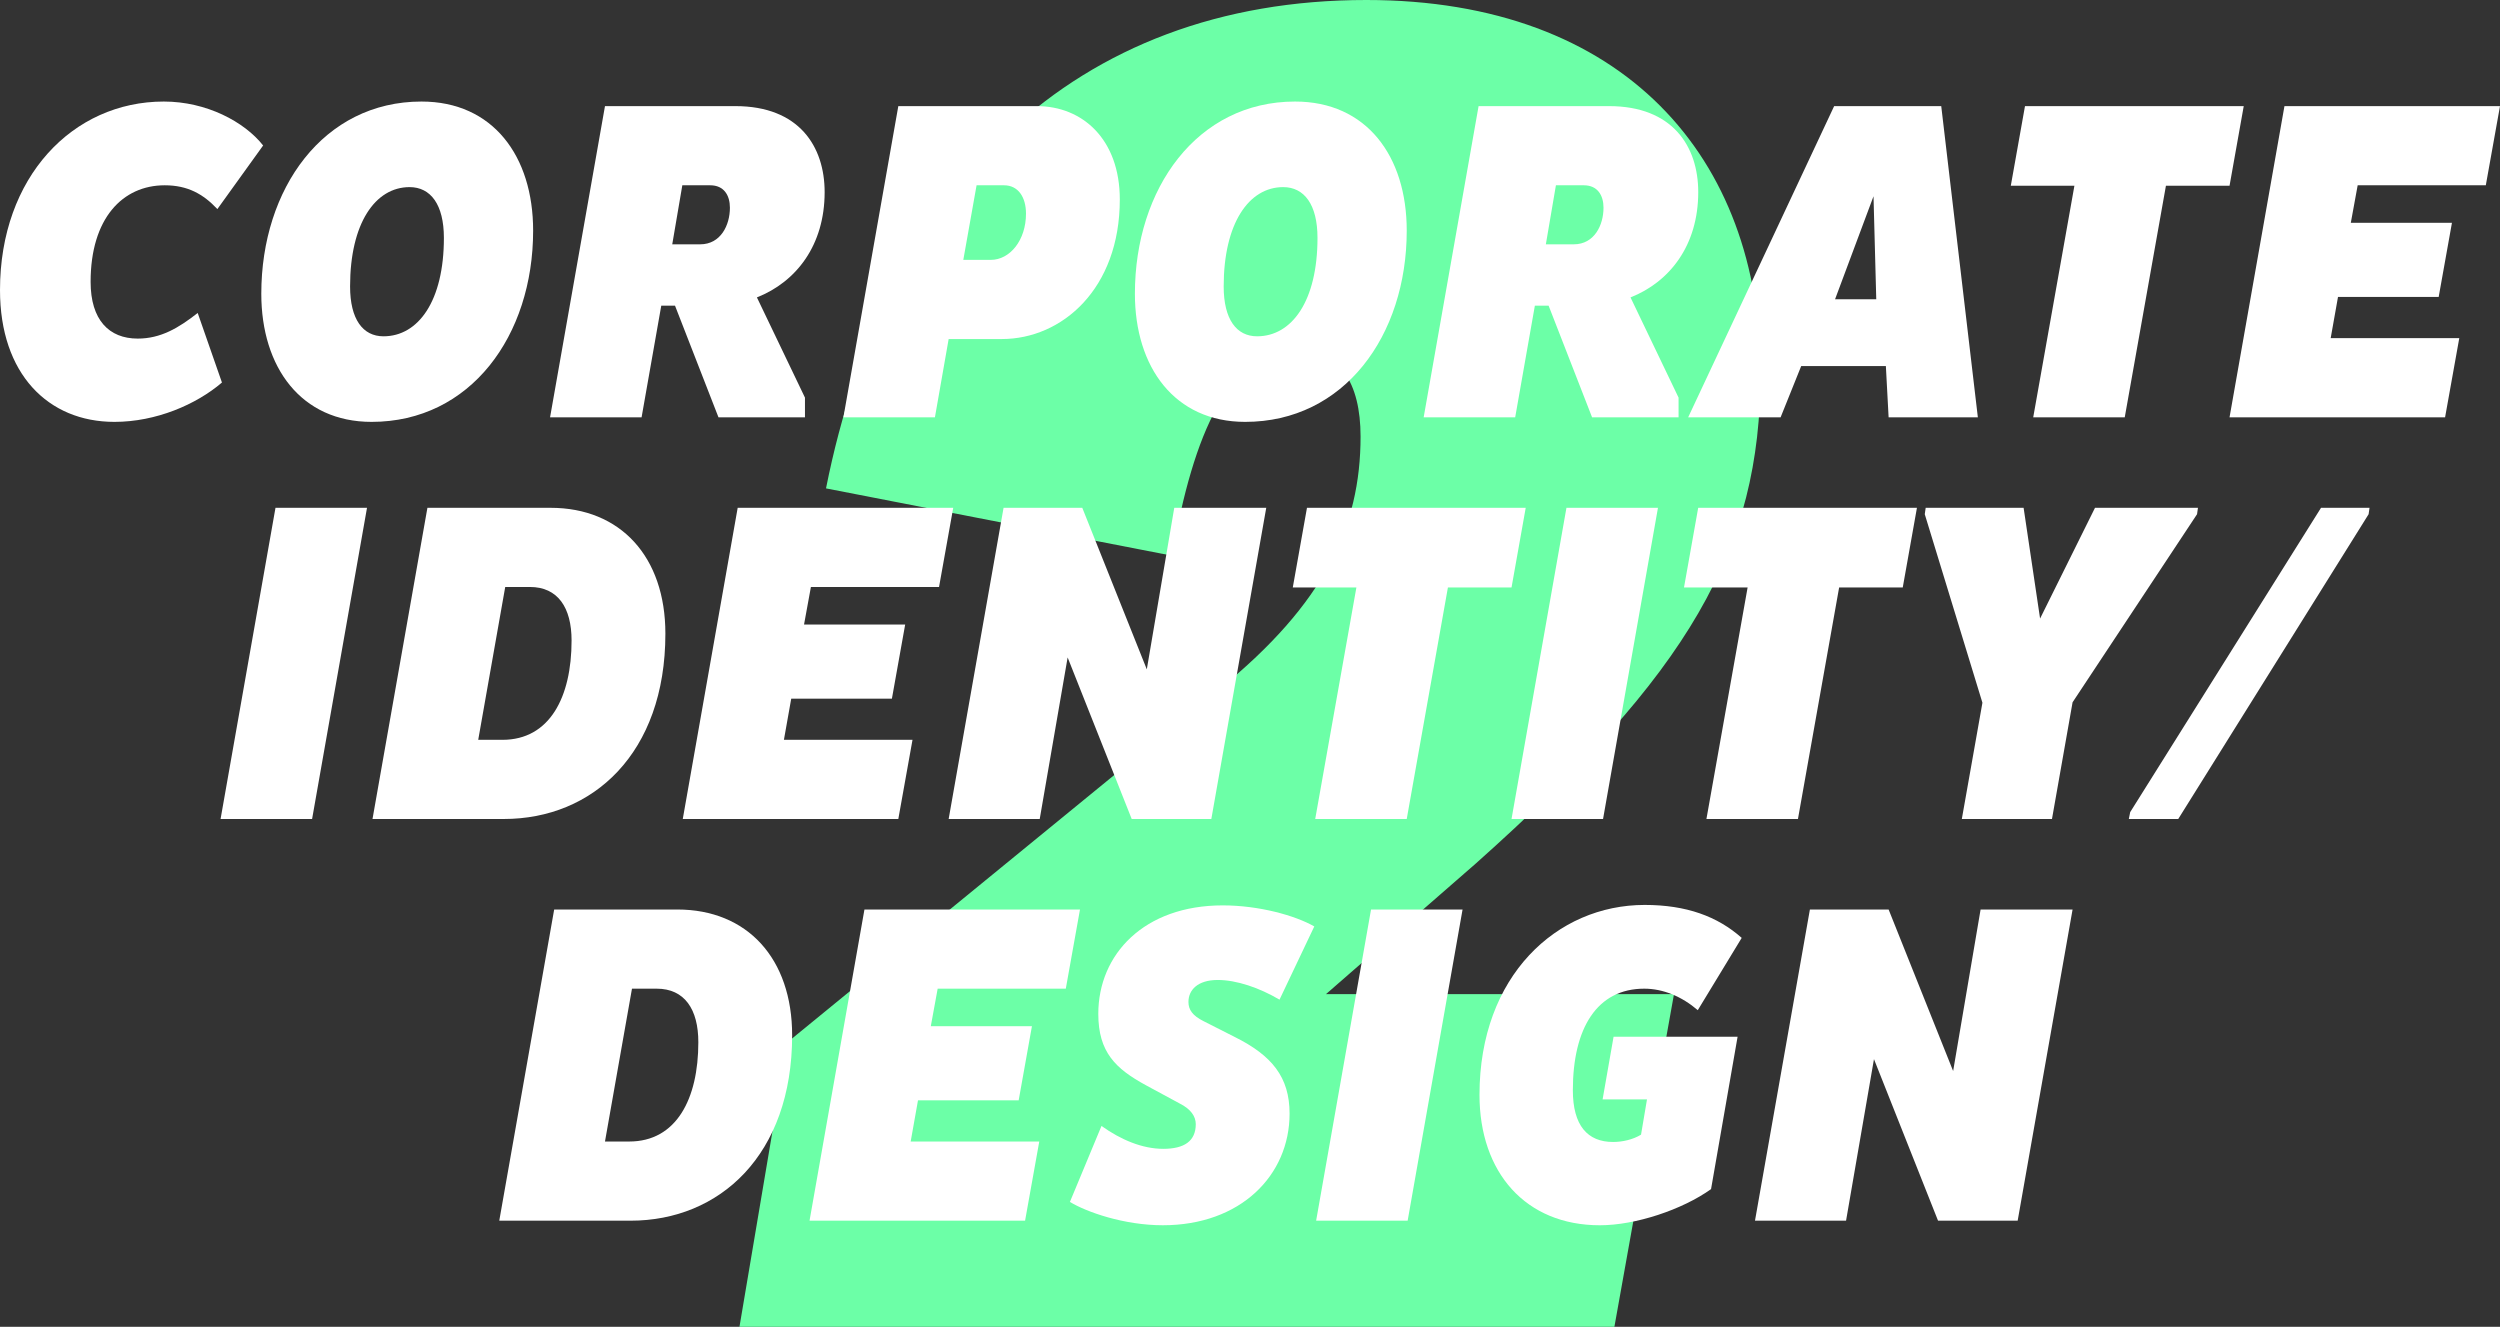
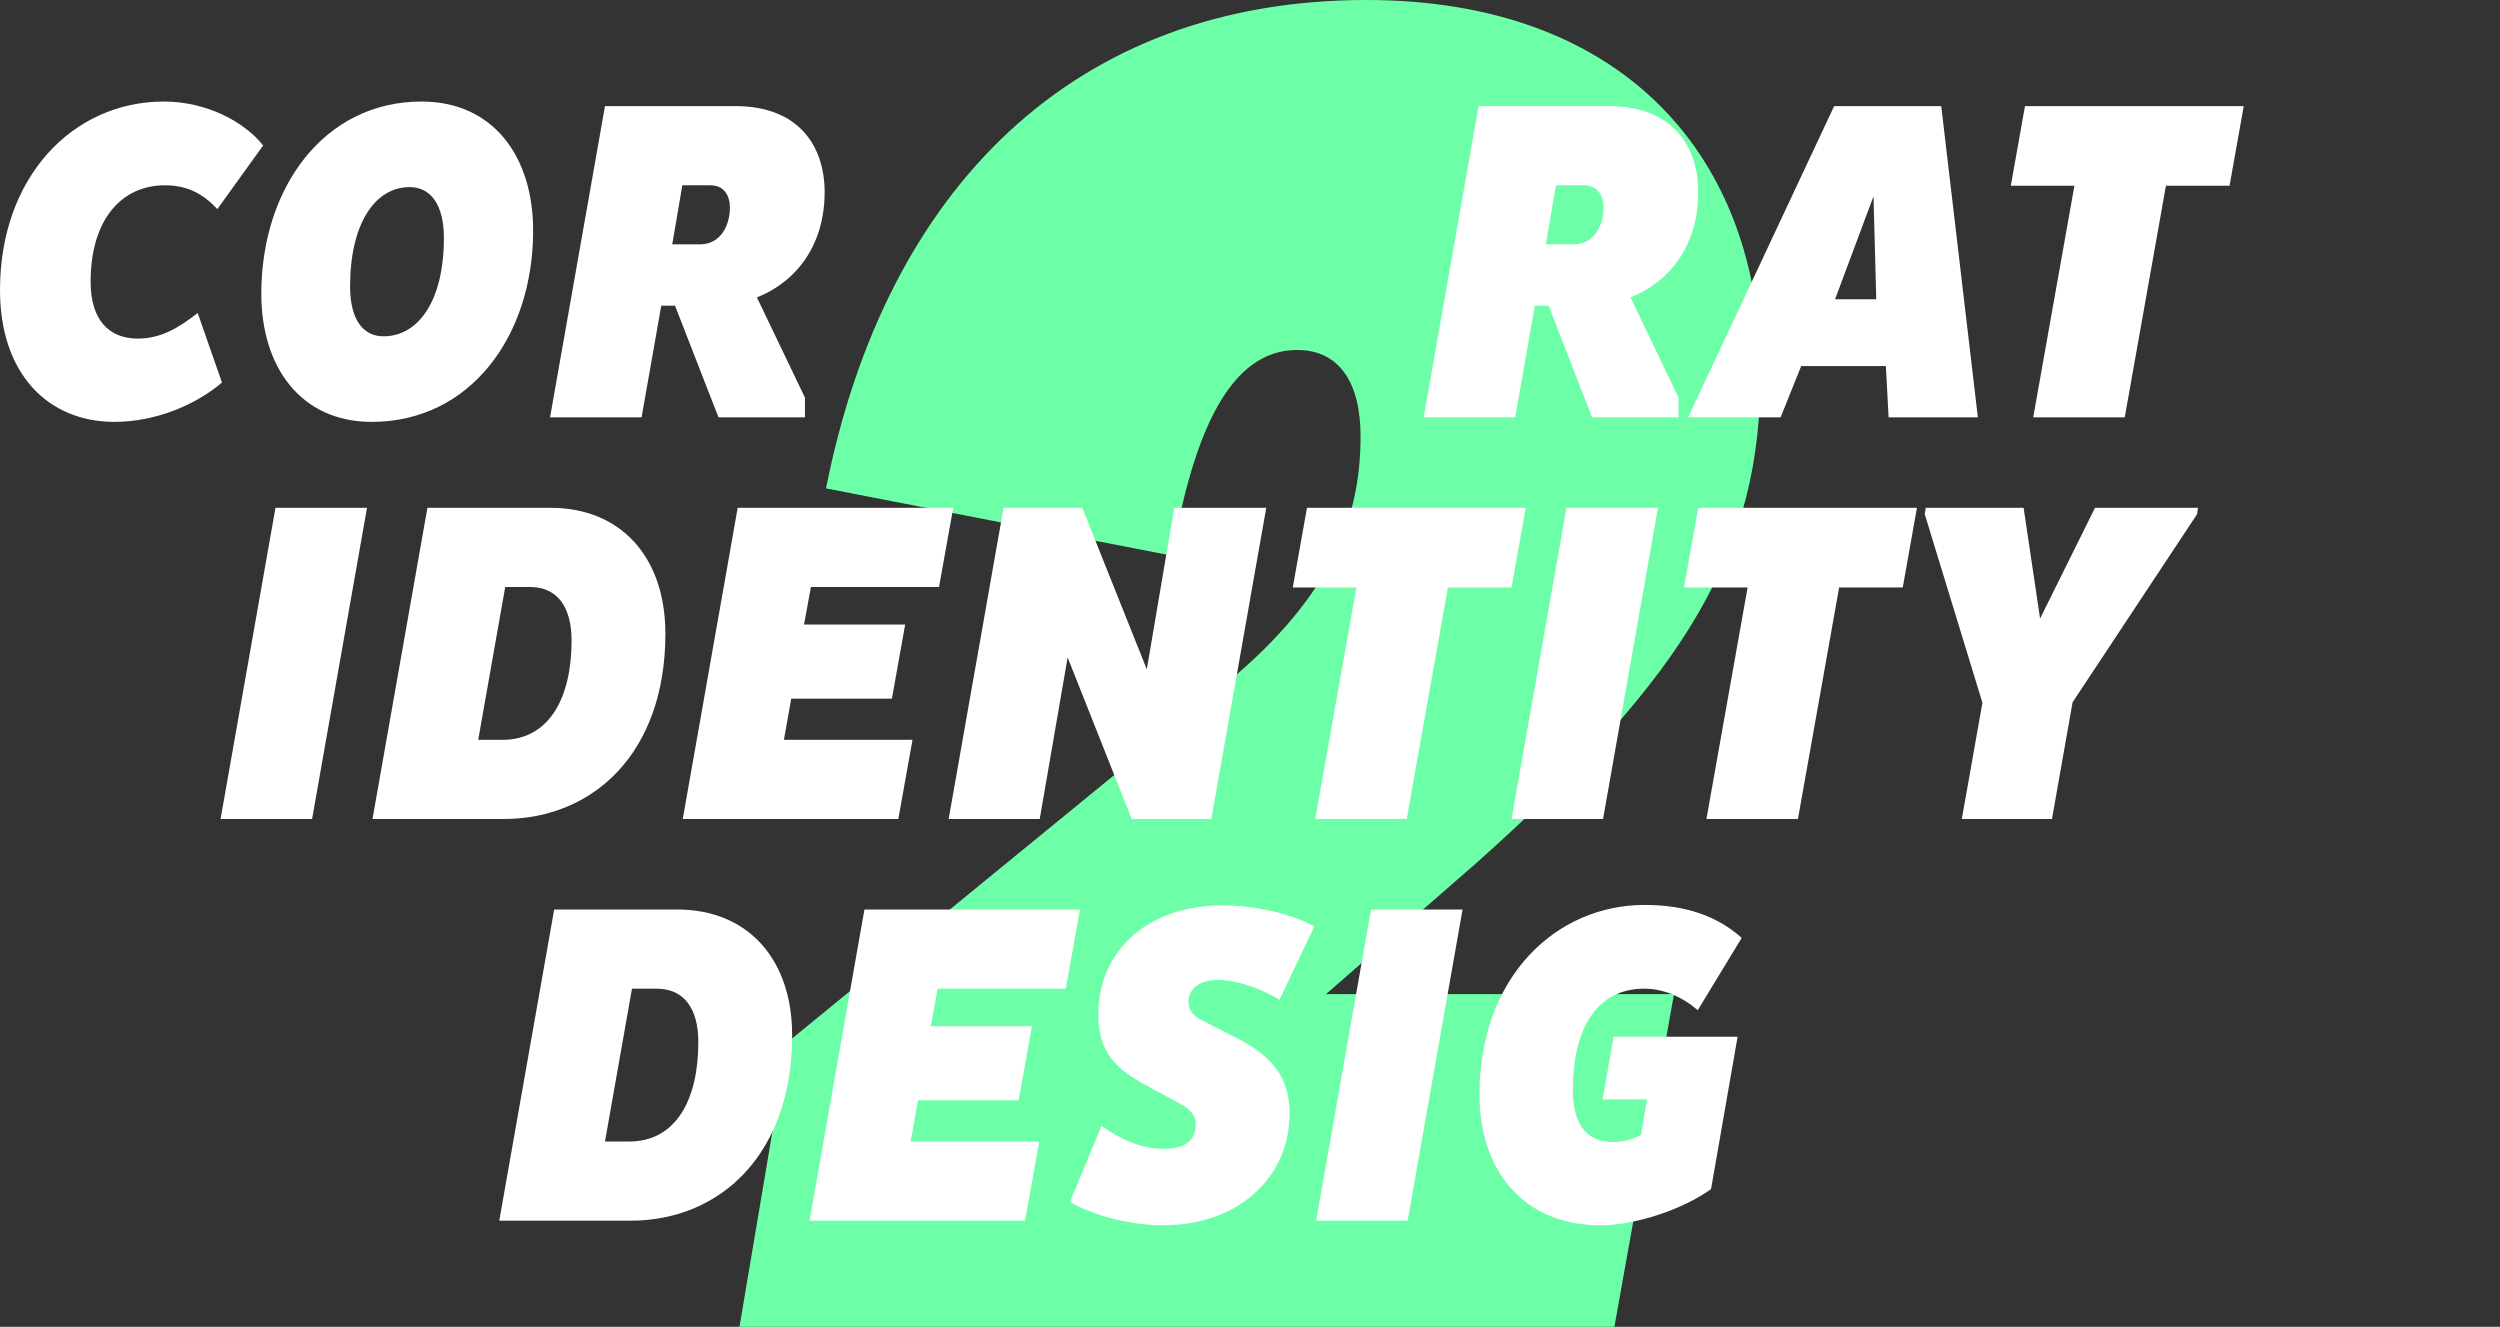
<svg xmlns="http://www.w3.org/2000/svg" id="Ebene_1" data-name="Ebene 1" viewBox="0 0 491.67 260.94">
  <rect x="0" y="0" width="491.67" height="260.94" fill="#333333" stroke="none" />
  <defs>
    <style> .cls-1 { isolation: isolate; } .cls-2 { fill: #6cffa7; } .cls-2, .cls-3 { stroke-width: 0px; } .cls-3 { fill: #fff; } </style>
  </defs>
  <g id="_1" data-name=" 1" class="cls-1">
    <g class="cls-1">
      <path class="cls-2" d="m154.88,204.97l85.09-69.58c20.42-16.64,27.61-31.77,27.61-49.54,0-10.59-4.16-17.02-12.48-17.02-13.24,0-20.42,16.26-24.58,40.46l-68.07-13.24C174.17,37.06,211.23,0,268.71,0c50.68,0,77.53,31.01,77.53,73.37,0,34.79-13.99,59-55.97,96.43l-29.5,25.72h68.45l-11.72,65.42h-172.07l9.45-55.97Z" />
    </g>
  </g>
  <g id="Packaging" class="cls-1">
    <g class="cls-1">
      <path class="cls-3" d="m38.88,61.55l4.77,13.68c-5.04,4.32-12.96,7.74-21.15,7.74-13.05,0-22.5-9.45-22.5-25.92C0,34.82,14.31,19.97,32.22,19.97c8.37,0,15.84,3.96,19.53,8.64l-9,12.51c-2.79-2.97-5.85-4.68-10.35-4.68-8.28,0-14.58,6.48-14.58,18.99,0,7.47,3.6,11.16,9.27,11.16,4.5,0,8.01-2.07,11.79-5.04Z" />
      <path class="cls-3" d="m82.89,19.97c14.04,0,21.96,10.71,21.96,25.38,0,20.7-12.33,37.62-31.77,37.62-13.86,0-21.69-10.71-21.69-25.2,0-20.7,12.24-37.8,31.5-37.8Zm-7.47,46.17c6.84,0,11.88-6.93,11.88-19.35,0-6.57-2.61-9.99-6.75-9.99-6.75,0-11.7,7.11-11.7,19.53,0,6.48,2.52,9.81,6.57,9.81Z" />
      <path class="cls-3" d="m118.98,20.87h25.65c12.51,0,17.55,7.92,17.55,16.92,0,10.44-5.58,17.64-13.32,20.7l9.45,19.71v3.87h-17.01l-8.55-21.96h-2.7l-3.87,21.96h-18l10.8-61.2Zm13.23,27.18h5.49c4.05,0,5.85-3.78,5.85-7.2,0-2.43-1.17-4.41-3.87-4.41h-5.49l-1.98,11.61Z" />
-       <path class="cls-3" d="m176.67,20.87h27.27c8.91,0,16.29,6.48,16.29,18.36,0,17.55-11.34,27.45-23.22,27.45h-10.44l-2.7,15.39h-18l10.8-61.2Zm12.78,30.24h5.4c3.78,0,6.93-3.87,6.93-9.09,0-3.24-1.53-5.58-4.32-5.58h-5.4l-2.61,14.67Z" />
-       <path class="cls-3" d="m254.7,19.97c14.04,0,21.96,10.71,21.96,25.38,0,20.7-12.33,37.62-31.77,37.62-13.86,0-21.69-10.71-21.69-25.2,0-20.7,12.24-37.8,31.5-37.8Zm-7.47,46.17c6.84,0,11.88-6.93,11.88-19.35,0-6.57-2.61-9.99-6.75-9.99-6.75,0-11.7,7.11-11.7,19.53,0,6.48,2.52,9.81,6.57,9.81Z" />
      <path class="cls-3" d="m290.79,20.87h25.65c12.51,0,17.55,7.92,17.55,16.92,0,10.44-5.58,17.64-13.32,20.7l9.45,19.71v3.87h-17.01l-8.55-21.96h-2.7l-3.87,21.96h-18l10.8-61.2Zm13.23,27.18h5.49c4.05,0,5.85-3.78,5.85-7.2,0-2.43-1.17-4.41-3.87-4.41h-5.49l-1.98,11.61Z" />
      <path class="cls-3" d="m360.72,20.87h21.06l7.2,61.2h-17.55l-.54-10.08h-16.65l-4.05,10.08h-18.18l28.71-61.2Zm.18,37.98h8.1l-.54-20.25-7.56,20.25Z" />
      <path class="cls-3" d="m425.97,36.53l-8.1,45.54h-18l8.1-45.54h-12.51l2.79-15.66h43.02l-2.79,15.66h-12.51Z" />
-       <path class="cls-3" d="m438.48,82.07l10.8-61.2h42.39l-2.79,15.57h-25.2l-1.35,7.38h19.89l-2.61,14.58h-19.8l-1.44,8.1h25.29l-2.79,15.57h-42.39Z" />
      <path class="cls-3" d="m54.18,99.87h18l-10.8,61.2h-18l10.8-61.2Z" />
      <path class="cls-3" d="m84.06,99.87h24.21c13.77,0,22.59,9.63,22.59,24.75,0,23.58-14.31,36.45-31.77,36.45h-25.83l10.8-61.2Zm14.76,45.63c9.27,0,13.59-8.37,13.59-19.53,0-6.48-2.7-10.53-8.19-10.53h-4.86l-5.31,30.06h4.77Z" />
      <path class="cls-3" d="m134.28,161.07l10.8-61.2h42.39l-2.79,15.57h-25.2l-1.35,7.38h19.89l-2.61,14.58h-19.8l-1.44,8.1h25.29l-2.79,15.57h-42.39Z" />
      <path class="cls-3" d="m209.97,129.3l-5.49,31.77h-17.91l10.8-61.2h15.48l12.69,31.77,5.4-31.77h18.09l-10.8,61.2h-15.66l-12.6-31.77Z" />
      <path class="cls-3" d="m284.76,115.53l-8.1,45.54h-18l8.1-45.54h-12.51l2.79-15.66h43.02l-2.79,15.66h-12.51Z" />
      <path class="cls-3" d="m308.07,99.87h18l-10.8,61.2h-18l10.8-61.2Z" />
      <path class="cls-3" d="m361.7,115.53l-8.1,45.54h-18l8.1-45.54h-12.51l2.79-15.66h43.02l-2.79,15.66h-12.51Z" />
      <path class="cls-3" d="m389.88,138.21l-11.34-37.08.18-1.26h19.26l3.24,21.78,10.8-21.78h20.25l-.18,1.26-24.48,36.99-4.05,22.95h-17.73l4.05-22.86Z" />
-       <path class="cls-3" d="m456.47,99.87h9.54l-.18,1.26-37.44,59.94h-9.72l.27-1.35,37.53-59.85Z" />
      <path class="cls-3" d="m108.99,178.87h24.21c13.77,0,22.59,9.63,22.59,24.75,0,23.58-14.31,36.45-31.77,36.45h-25.83l10.8-61.2Zm14.76,45.63c9.27,0,13.59-8.37,13.59-19.53,0-6.48-2.7-10.53-8.19-10.53h-4.86l-5.31,30.06h4.77Z" />
      <path class="cls-3" d="m159.21,240.07l10.8-61.2h42.39l-2.79,15.57h-25.2l-1.35,7.38h19.89l-2.61,14.58h-19.8l-1.44,8.1h25.29l-2.79,15.57h-42.39Z" />
      <path class="cls-3" d="m216.63,221.44c3.78,2.7,8.01,4.5,12.15,4.5s6.39-1.53,6.39-4.86c0-1.53-.99-2.97-3.15-4.05l-6.66-3.6c-5.94-3.24-9.36-6.48-9.36-14.04,0-11.7,9-21.33,24.48-21.33,7.11,0,14.22,1.98,18,4.14l-6.84,14.4c-3.96-2.34-8.46-3.87-12.15-3.87-3.96,0-5.76,1.98-5.76,4.32,0,1.53.81,2.7,2.97,3.78l6.21,3.15c7.2,3.6,10.71,7.83,10.71,15.03,0,12.15-9.63,21.96-24.93,21.96-7.65,0-15.03-2.61-18.27-4.59l6.21-14.94Z" />
      <path class="cls-3" d="m269.64,178.87h18l-10.8,61.2h-18l10.8-61.2Z" />
      <path class="cls-3" d="m333.9,198.67c-3.15-2.7-6.84-4.23-10.53-4.23-9.27,0-14.04,7.74-14.04,19.98,0,6.93,2.88,10.17,7.92,10.17,1.8,0,3.87-.45,5.49-1.44l1.17-6.93h-8.73l2.16-12.33h24.39l-5.22,29.97c-5.67,4.05-14.85,7.11-21.87,7.11-14.58,0-23.67-10.35-23.67-25.65,0-23.4,15.21-37.35,32.49-37.35,8.19,0,14.31,2.25,19.08,6.48l-8.64,14.22Z" />
-       <path class="cls-3" d="m368.55,208.3l-5.49,31.77h-17.91l10.8-61.2h15.48l12.69,31.77,5.4-31.77h18.09l-10.8,61.2h-15.66l-12.6-31.77Z" />
    </g>
  </g>
</svg>